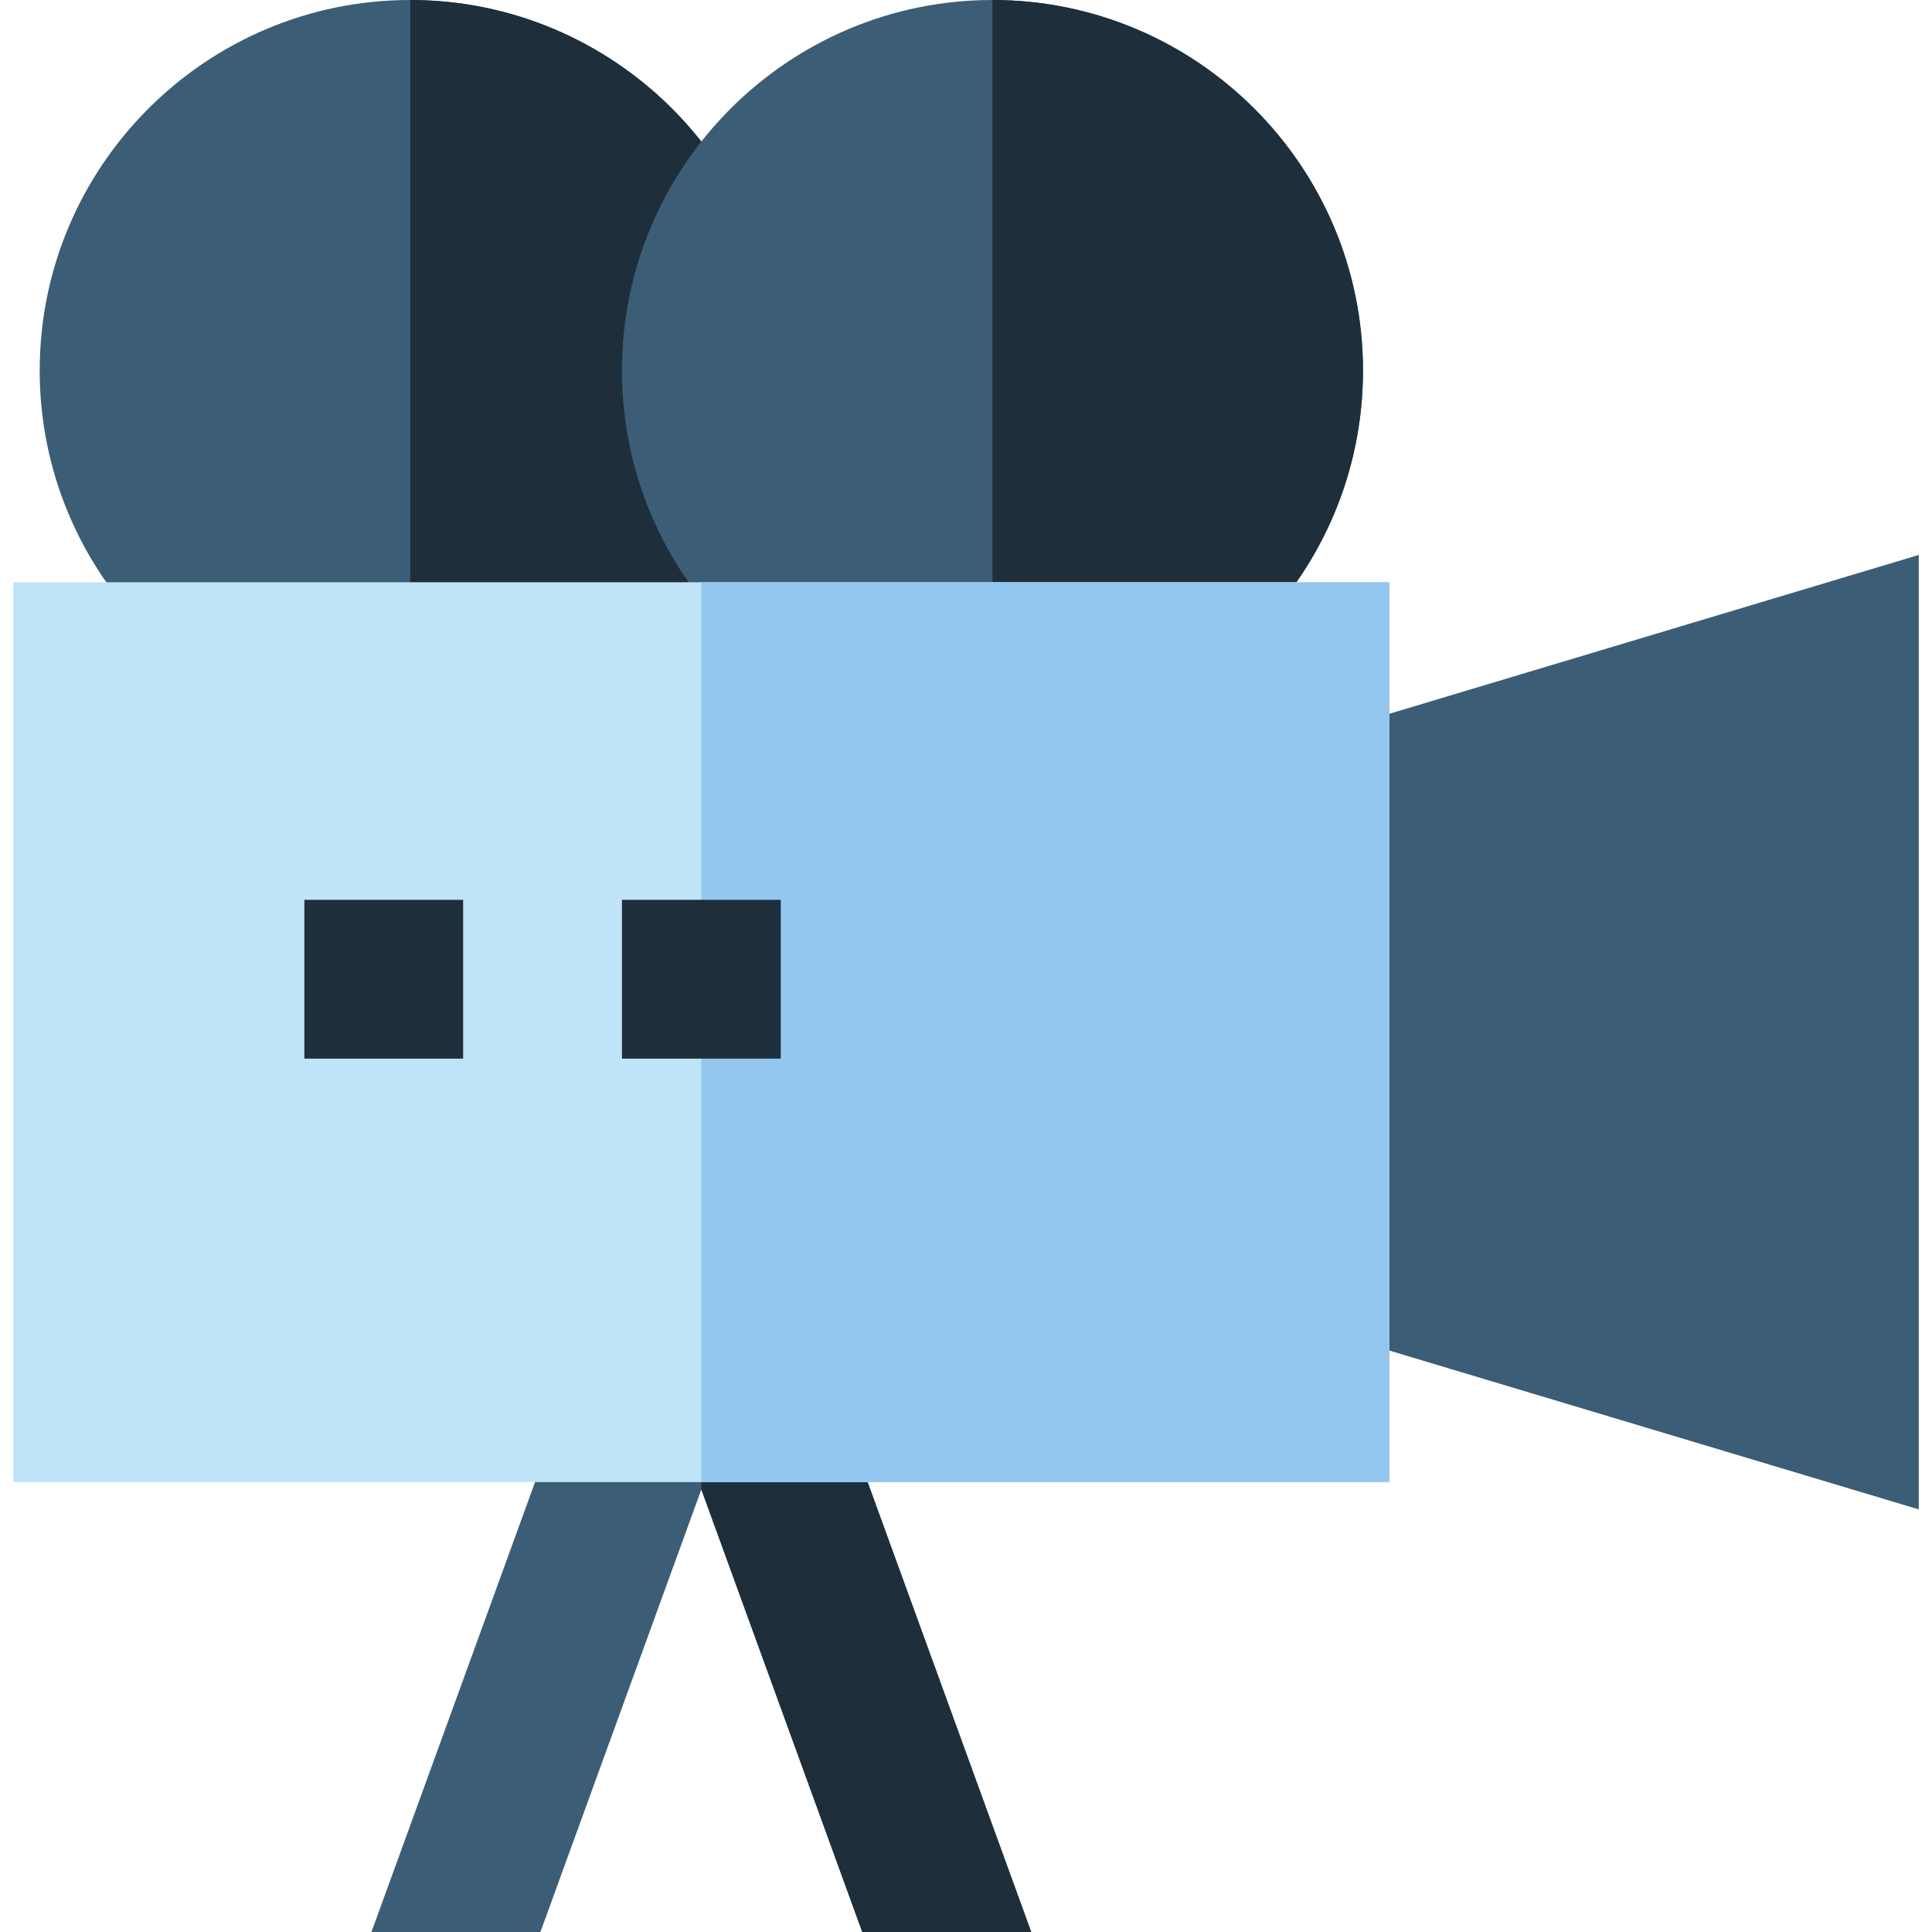
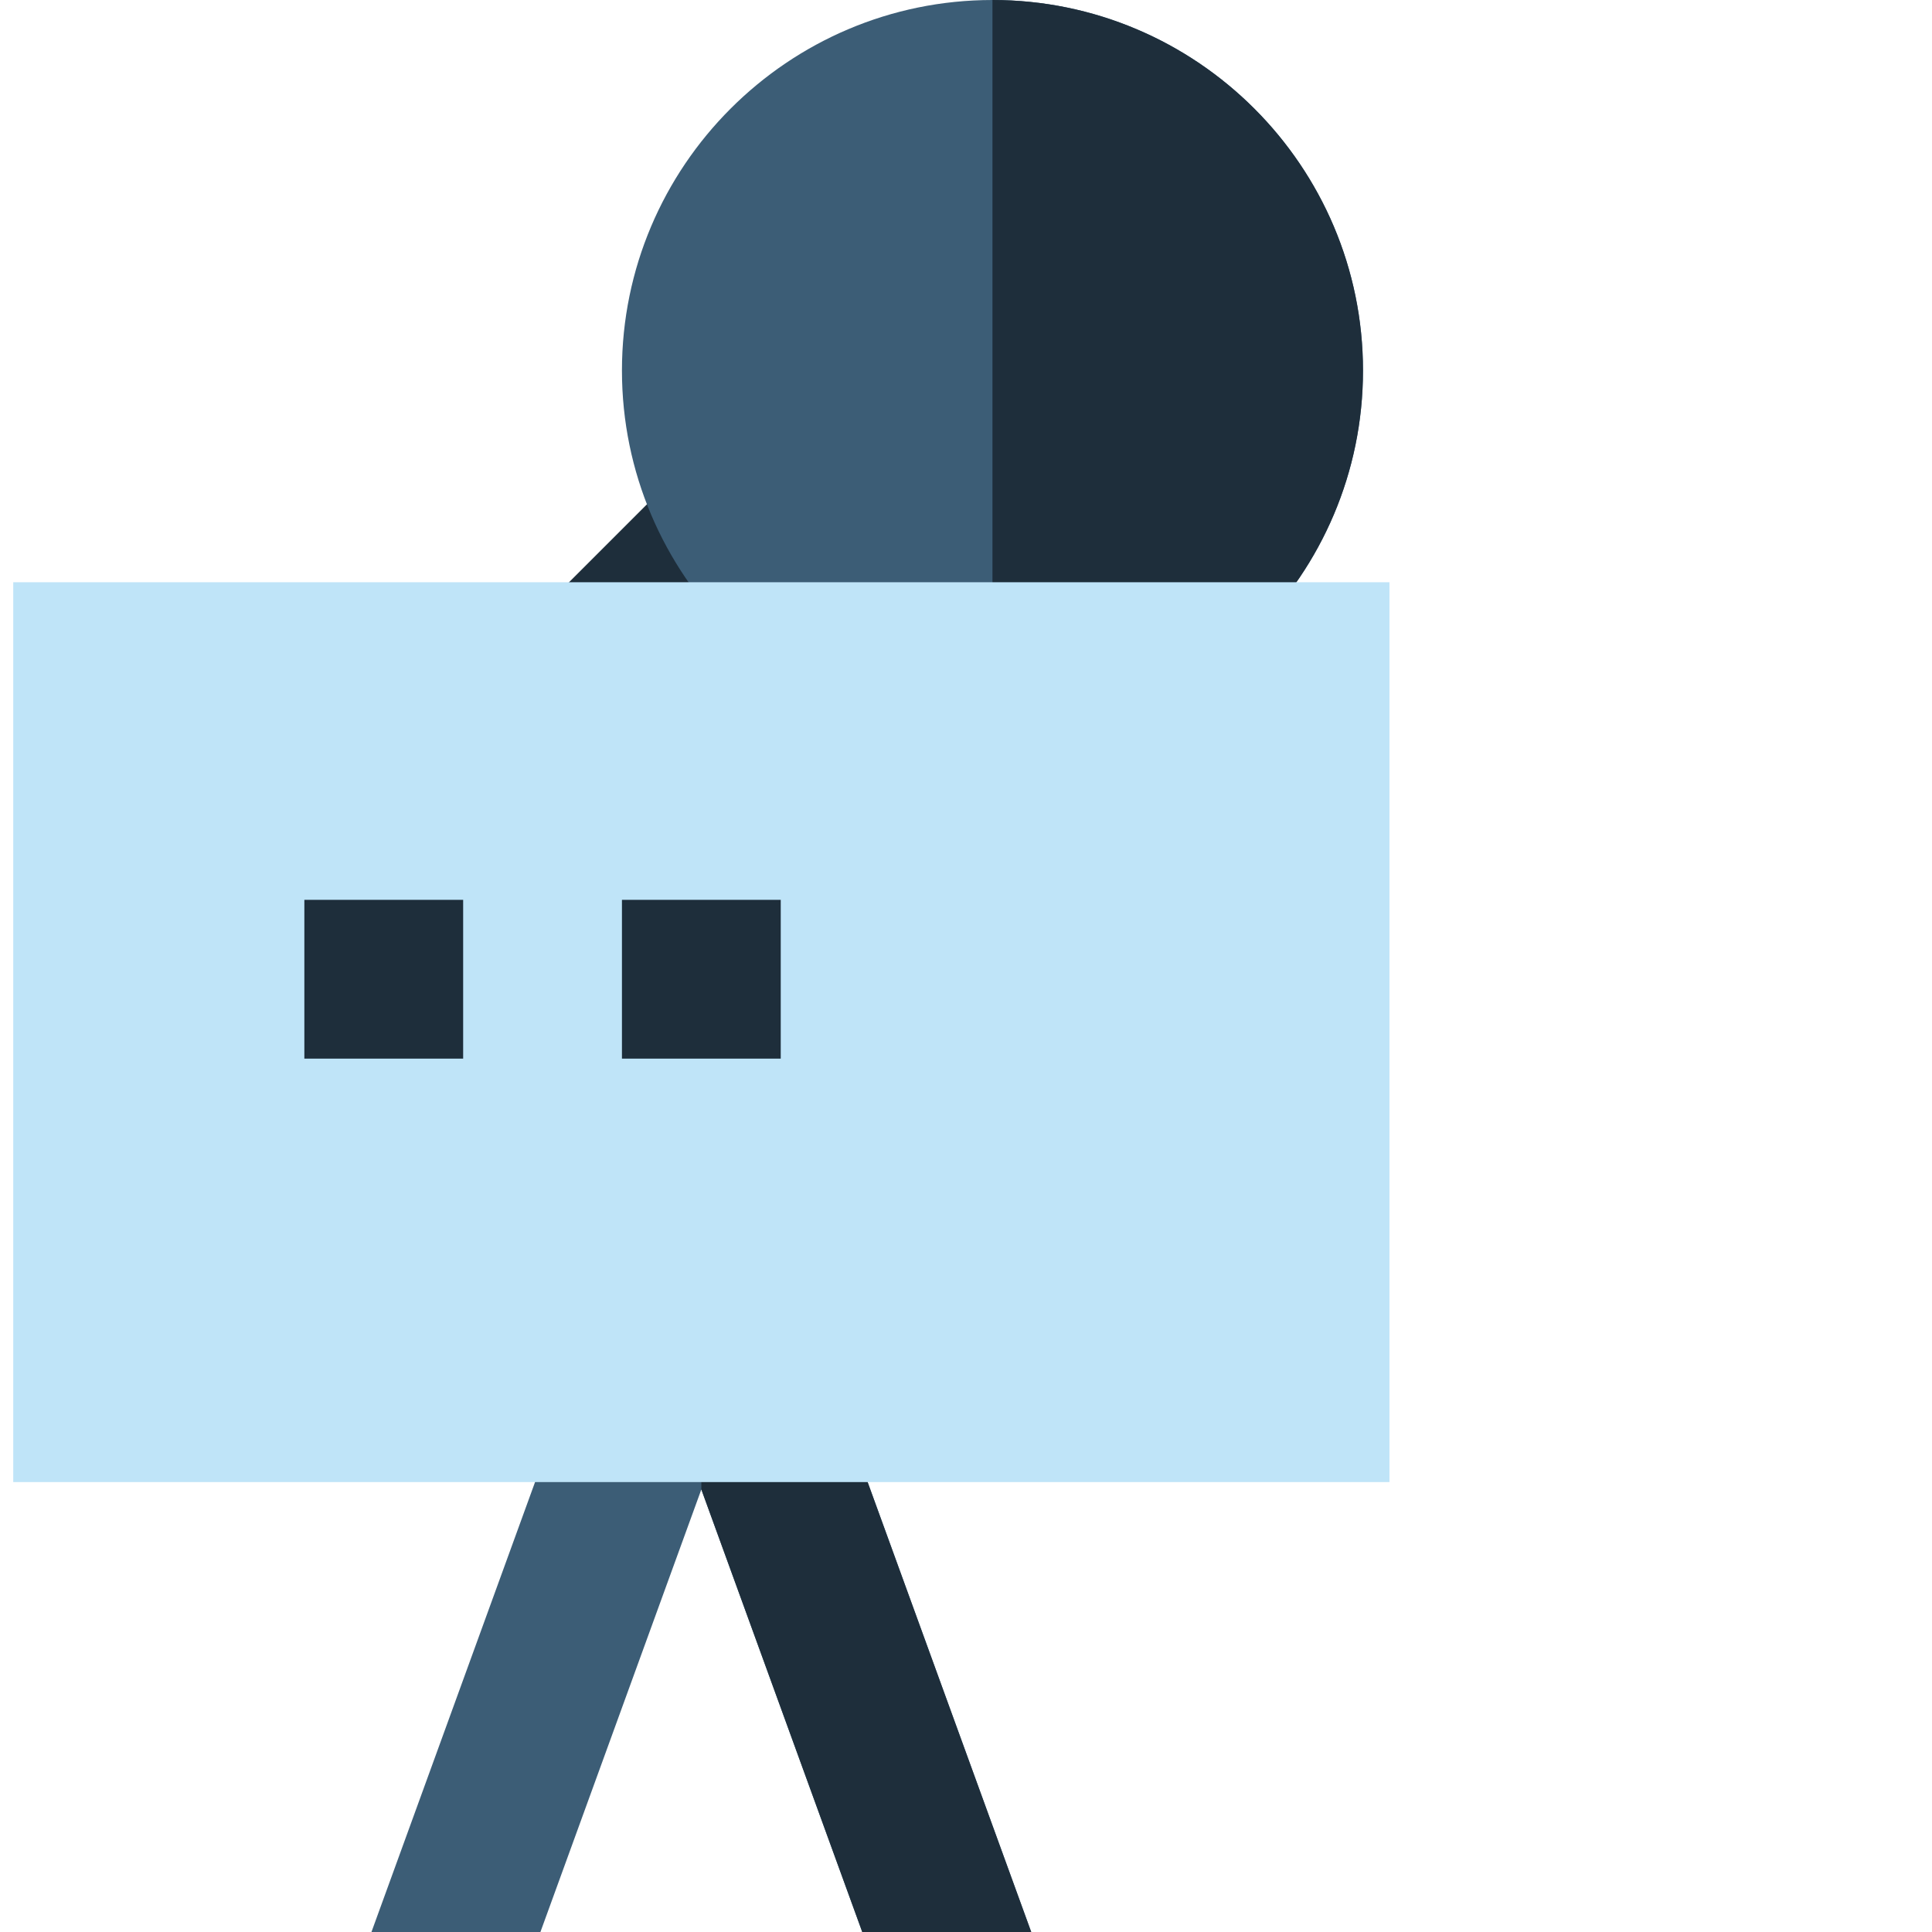
<svg xmlns="http://www.w3.org/2000/svg" version="1.1" id="Layer_1" viewBox="0 0 512 512" xml:space="preserve">
-   <path style="fill:#3C5D76;" d="M108.712,0C54.568,0,10.521,44.047,10.521,98.192s44.047,98.192,98.192,98.192  s98.192-44.047,98.192-98.192S162.857,0,108.712,0z" />
-   <path style="fill:#1E2E3B;" d="M108.712,196.384c54.144,0,98.192-44.047,98.192-98.192S162.857,0,108.712,0" />
+   <path style="fill:#1E2E3B;" d="M108.712,196.384c54.144,0,98.192-44.047,98.192-98.192" />
  <path style="fill:#3C5D76;" d="M263.014,0c-54.144,0-98.192,44.047-98.192,98.192s44.047,98.192,98.192,98.192  s98.192-44.047,98.192-98.192S317.158,0,263.014,0z" />
  <path style="fill:#1E2E3B;" d="M263.014,196.384c54.144,0,98.192-44.047,98.192-98.192S317.158,0,263.014,0" />
  <polygon style="fill:#3C5D76;" points="185.863,394.72 228.509,512 273.287,512 219.665,364.536 185.863,376.828 152.061,364.536   98.439,512 143.217,512 " />
  <polygon style="fill:#1E2E3B;" points="185.863,394.72 228.509,512 273.287,512 219.665,364.536 185.863,376.828 " />
-   <polygon style="fill:#3C5D76;" points="326.137,201.77 326.137,345.298 508.493,400.005 508.493,147.063 " />
  <path style="fill:#BFE4F8;" d="M3.507,154.301v238.466h364.712V154.301H3.507z" />
-   <path style="fill:#93C7EF;" d="M185.863,154.301v238.466h182.356V154.301H185.863z" />
  <g>
    <rect x="80.658" y="238.466" style="fill:#1E2E3B;" width="42.082" height="42.082" />
    <rect x="164.822" y="238.466" style="fill:#1E2E3B;" width="42.082" height="42.082" />
  </g>
</svg>